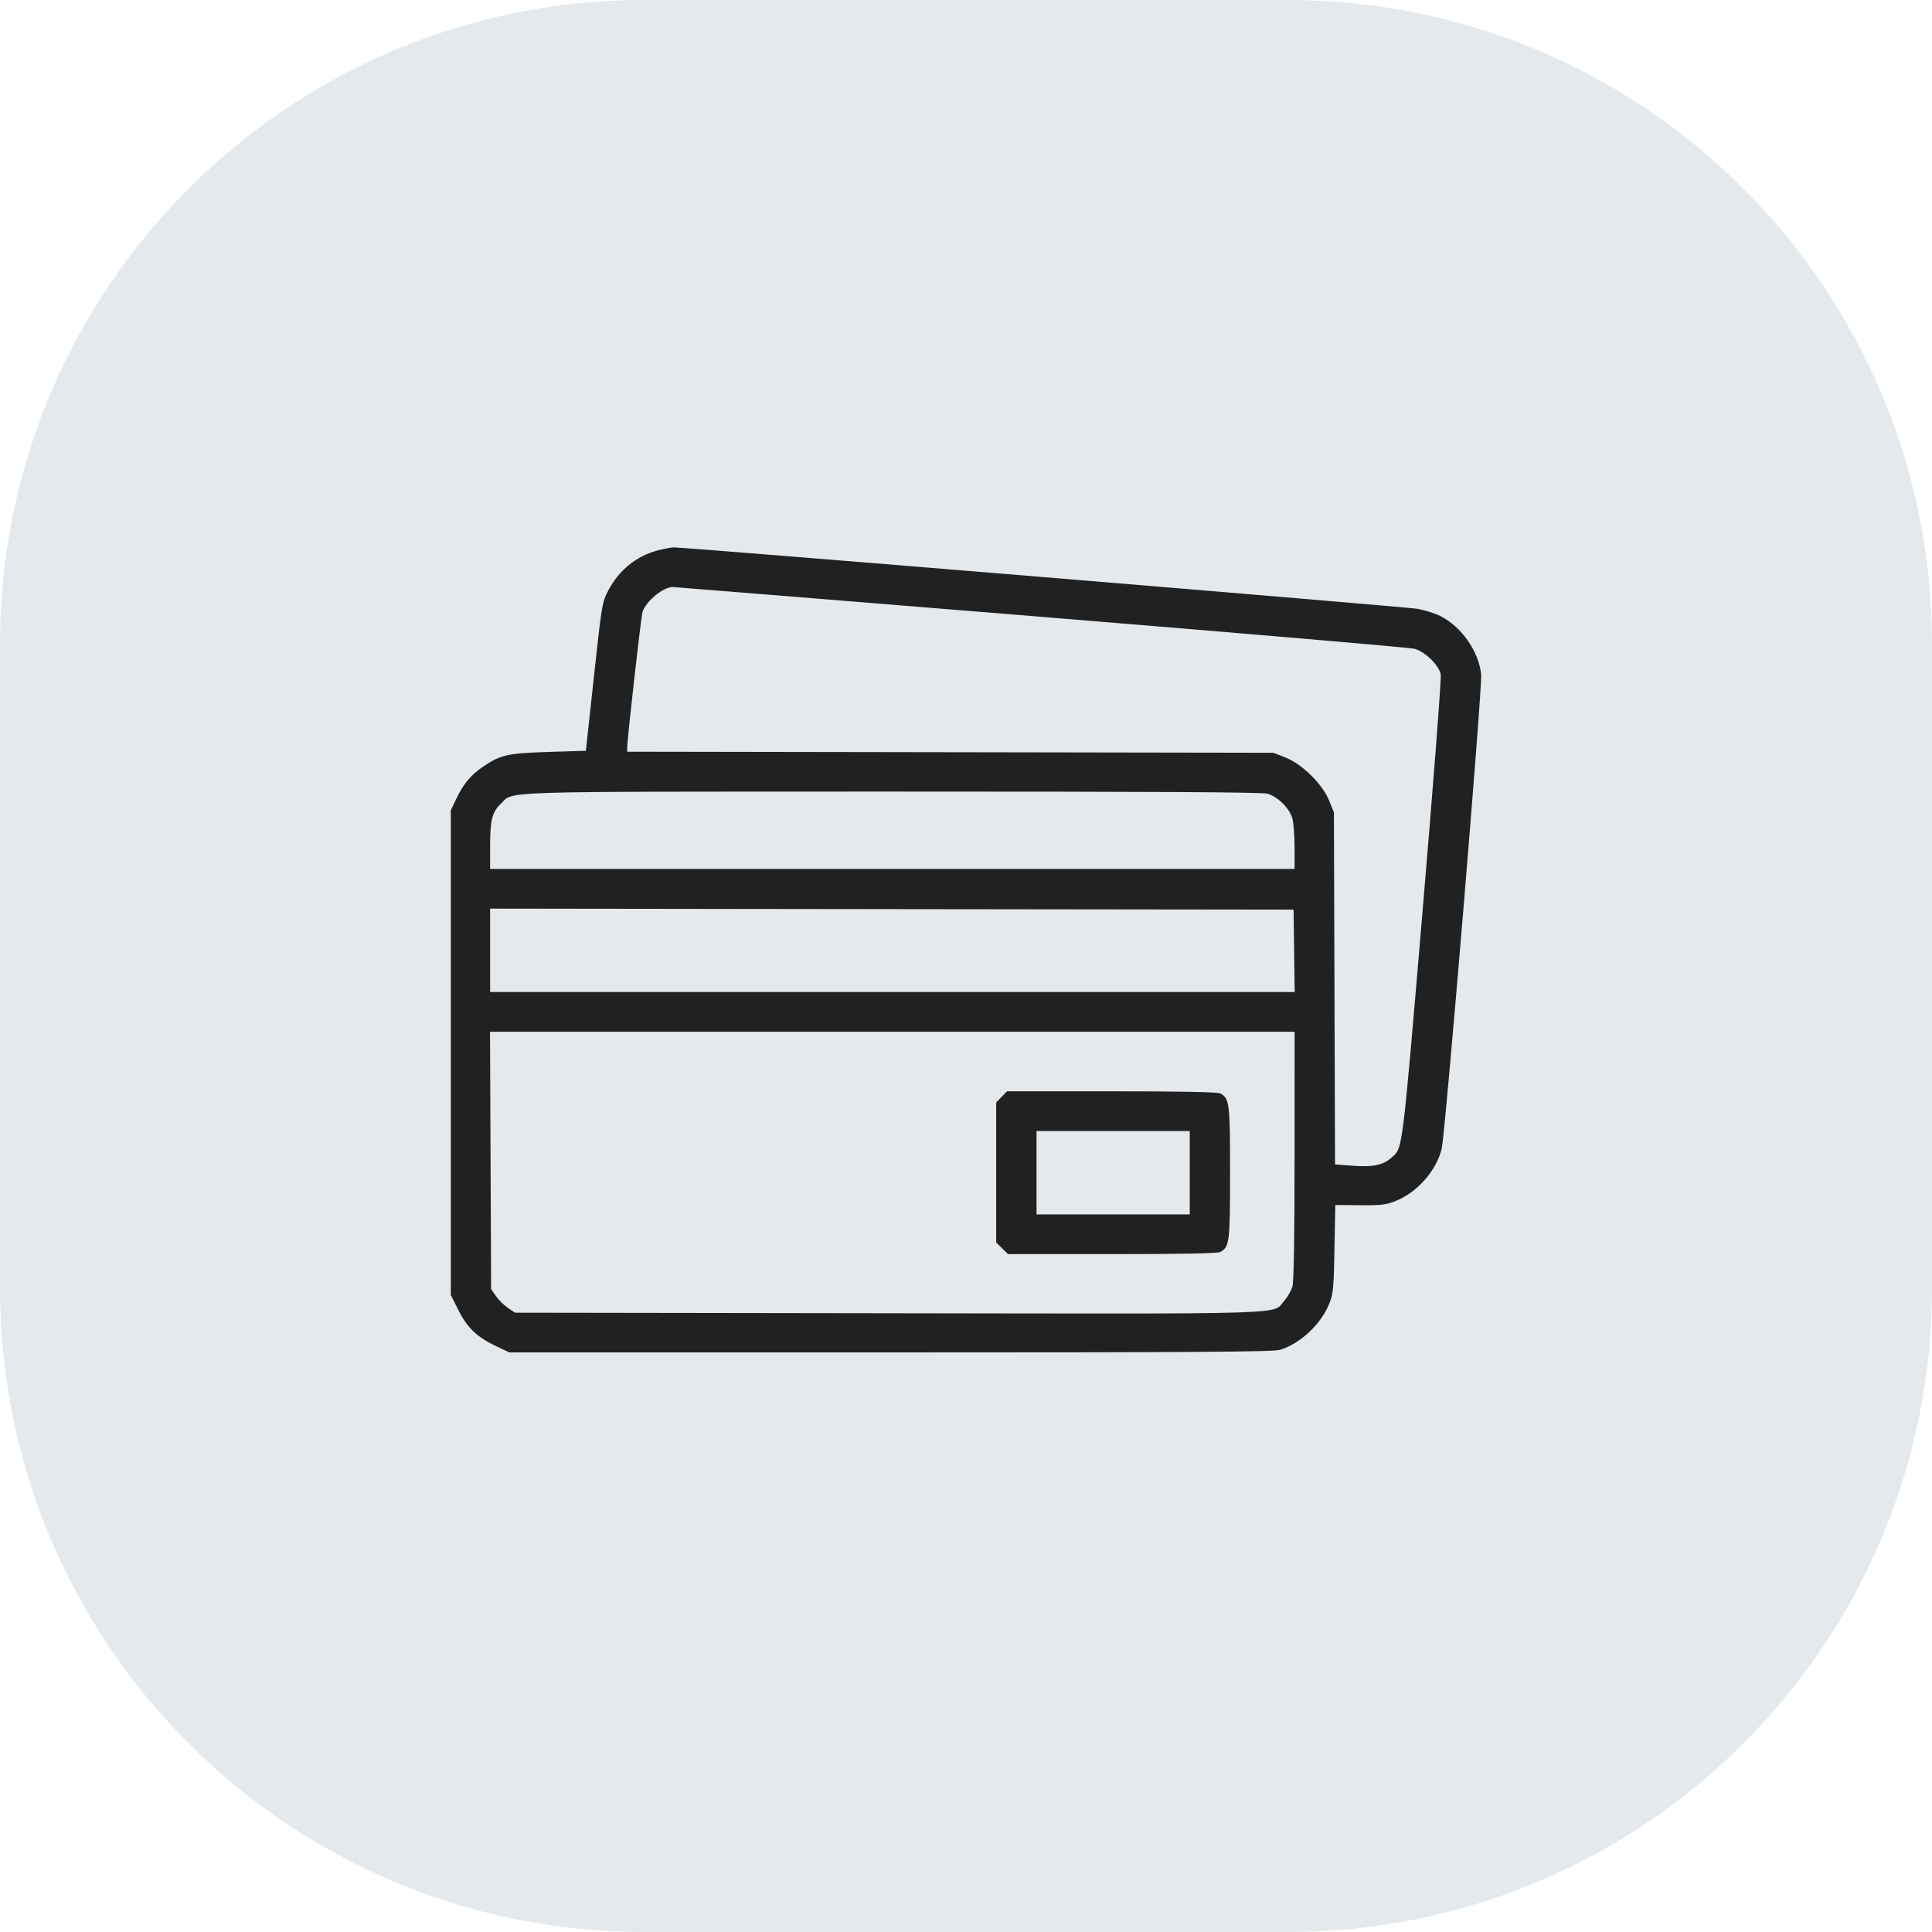
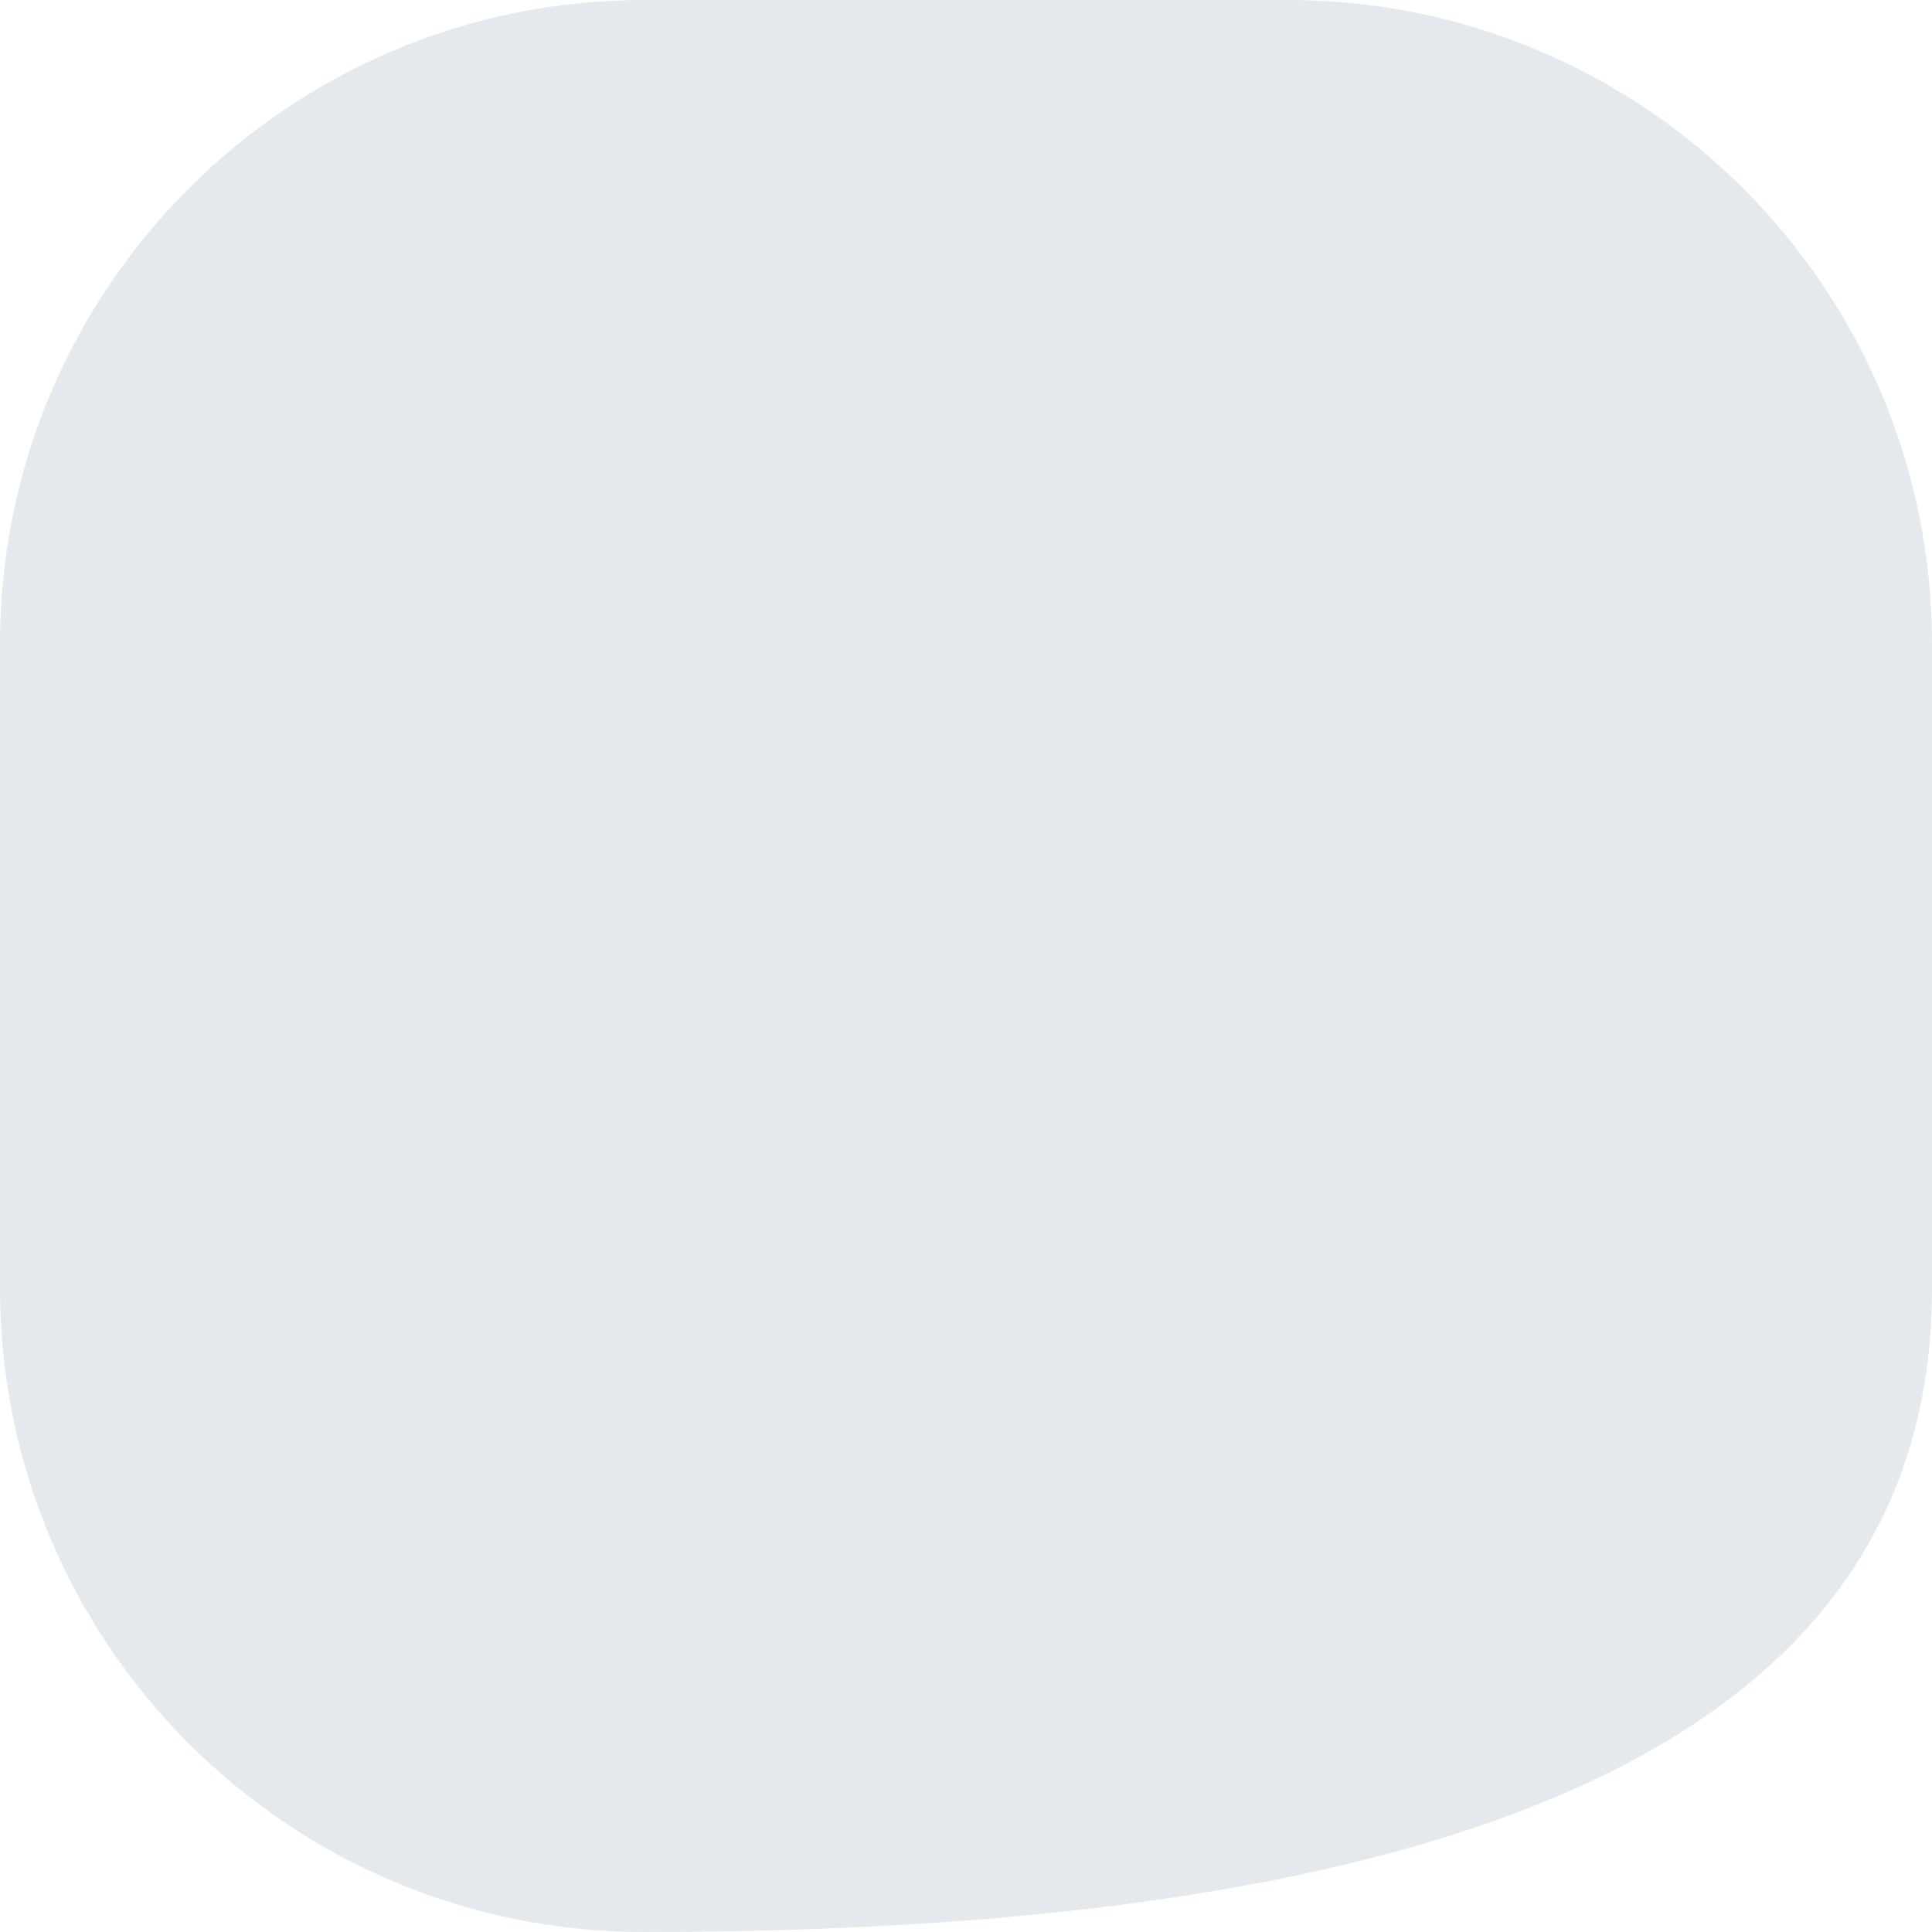
<svg xmlns="http://www.w3.org/2000/svg" width="60" height="60" viewBox="0 0 60 60" fill="none">
-   <path d="M40 0H20C8.954 0 0 8.954 0 20V40C0 51.046 8.954 60 20 60H40C51.046 60 60 51.046 60 40V20C60 8.954 51.046 0 40 0Z" fill="#E4E9ED" />
-   <path fill-rule="evenodd" clip-rule="evenodd" d="M20.42 17.095C19.759 17.27 19.212 17.716 18.89 18.342C18.694 18.723 18.694 18.721 18.419 21.251L18.195 23.316L17.037 23.352C15.759 23.392 15.547 23.44 15.002 23.809C14.623 24.066 14.39 24.346 14.168 24.814L14 25.166V32.692V40.218L14.237 40.69C14.512 41.238 14.813 41.525 15.409 41.807L15.816 42H27.65C37.033 42 39.539 41.984 39.746 41.922C40.375 41.734 41.023 41.129 41.281 40.489C41.404 40.185 41.421 40.009 41.443 38.786L41.469 37.422L42.23 37.429C42.892 37.436 43.038 37.418 43.351 37.294C44.014 37.03 44.605 36.359 44.772 35.68C44.884 35.224 46.041 21.325 45.999 20.942C45.919 20.219 45.385 19.459 44.727 19.13C44.556 19.045 44.236 18.945 44.017 18.907C43.625 18.841 21.243 16.992 20.925 17C20.836 17.002 20.608 17.045 20.42 17.095ZM32.315 19.154C38.566 19.664 43.792 20.111 43.93 20.149C44.258 20.238 44.689 20.659 44.743 20.945C44.766 21.063 44.513 24.361 44.181 28.275C43.543 35.808 43.564 35.642 43.23 35.939C42.959 36.181 42.651 36.25 42.04 36.205L41.461 36.162L41.443 30.695L41.426 25.228L41.275 24.858C41.066 24.347 40.442 23.732 39.923 23.526L39.547 23.378L29.513 23.361L19.479 23.345V23.206C19.479 22.942 19.912 19.117 19.955 18.997C20.078 18.657 20.585 18.24 20.888 18.23C20.922 18.229 26.064 18.645 32.315 19.154ZM39.358 24.649C39.677 24.736 40.046 25.1 40.135 25.414C40.173 25.549 40.204 25.958 40.204 26.322L40.205 26.985H27.713H15.221L15.221 26.291C15.222 25.454 15.28 25.223 15.557 24.959C15.974 24.561 15.156 24.586 27.681 24.583C35.834 24.582 39.18 24.601 39.358 24.649ZM40.19 29.529L40.207 30.808H27.714H15.221V29.513V28.218L27.697 28.234L40.173 28.249L40.19 29.529ZM40.204 35.88C40.204 38.368 40.181 39.8 40.138 39.951C40.102 40.08 39.988 40.279 39.885 40.394C39.495 40.833 40.449 40.803 27.583 40.784L15.995 40.767L15.774 40.618C15.653 40.536 15.486 40.372 15.403 40.253L15.252 40.036L15.235 36.039L15.218 32.041H27.712H40.205L40.204 35.88ZM31.106 34.064L30.938 34.237V36.412V38.587L31.121 38.767L31.304 38.948H34.537C36.635 38.948 37.813 38.925 37.891 38.884C38.183 38.73 38.201 38.59 38.201 36.42C38.201 34.249 38.183 34.109 37.891 33.955C37.813 33.914 36.631 33.891 34.523 33.891H31.274L31.106 34.064ZM36.949 36.42V37.715H34.569H32.19V36.42V35.125H34.569H36.949V36.42Z" fill="#222121" />
+   <path d="M40 0H20C8.954 0 0 8.954 0 20V40C0 51.046 8.954 60 20 60C51.046 60 60 51.046 60 40V20C60 8.954 51.046 0 40 0Z" fill="#E4E9ED" />
</svg>